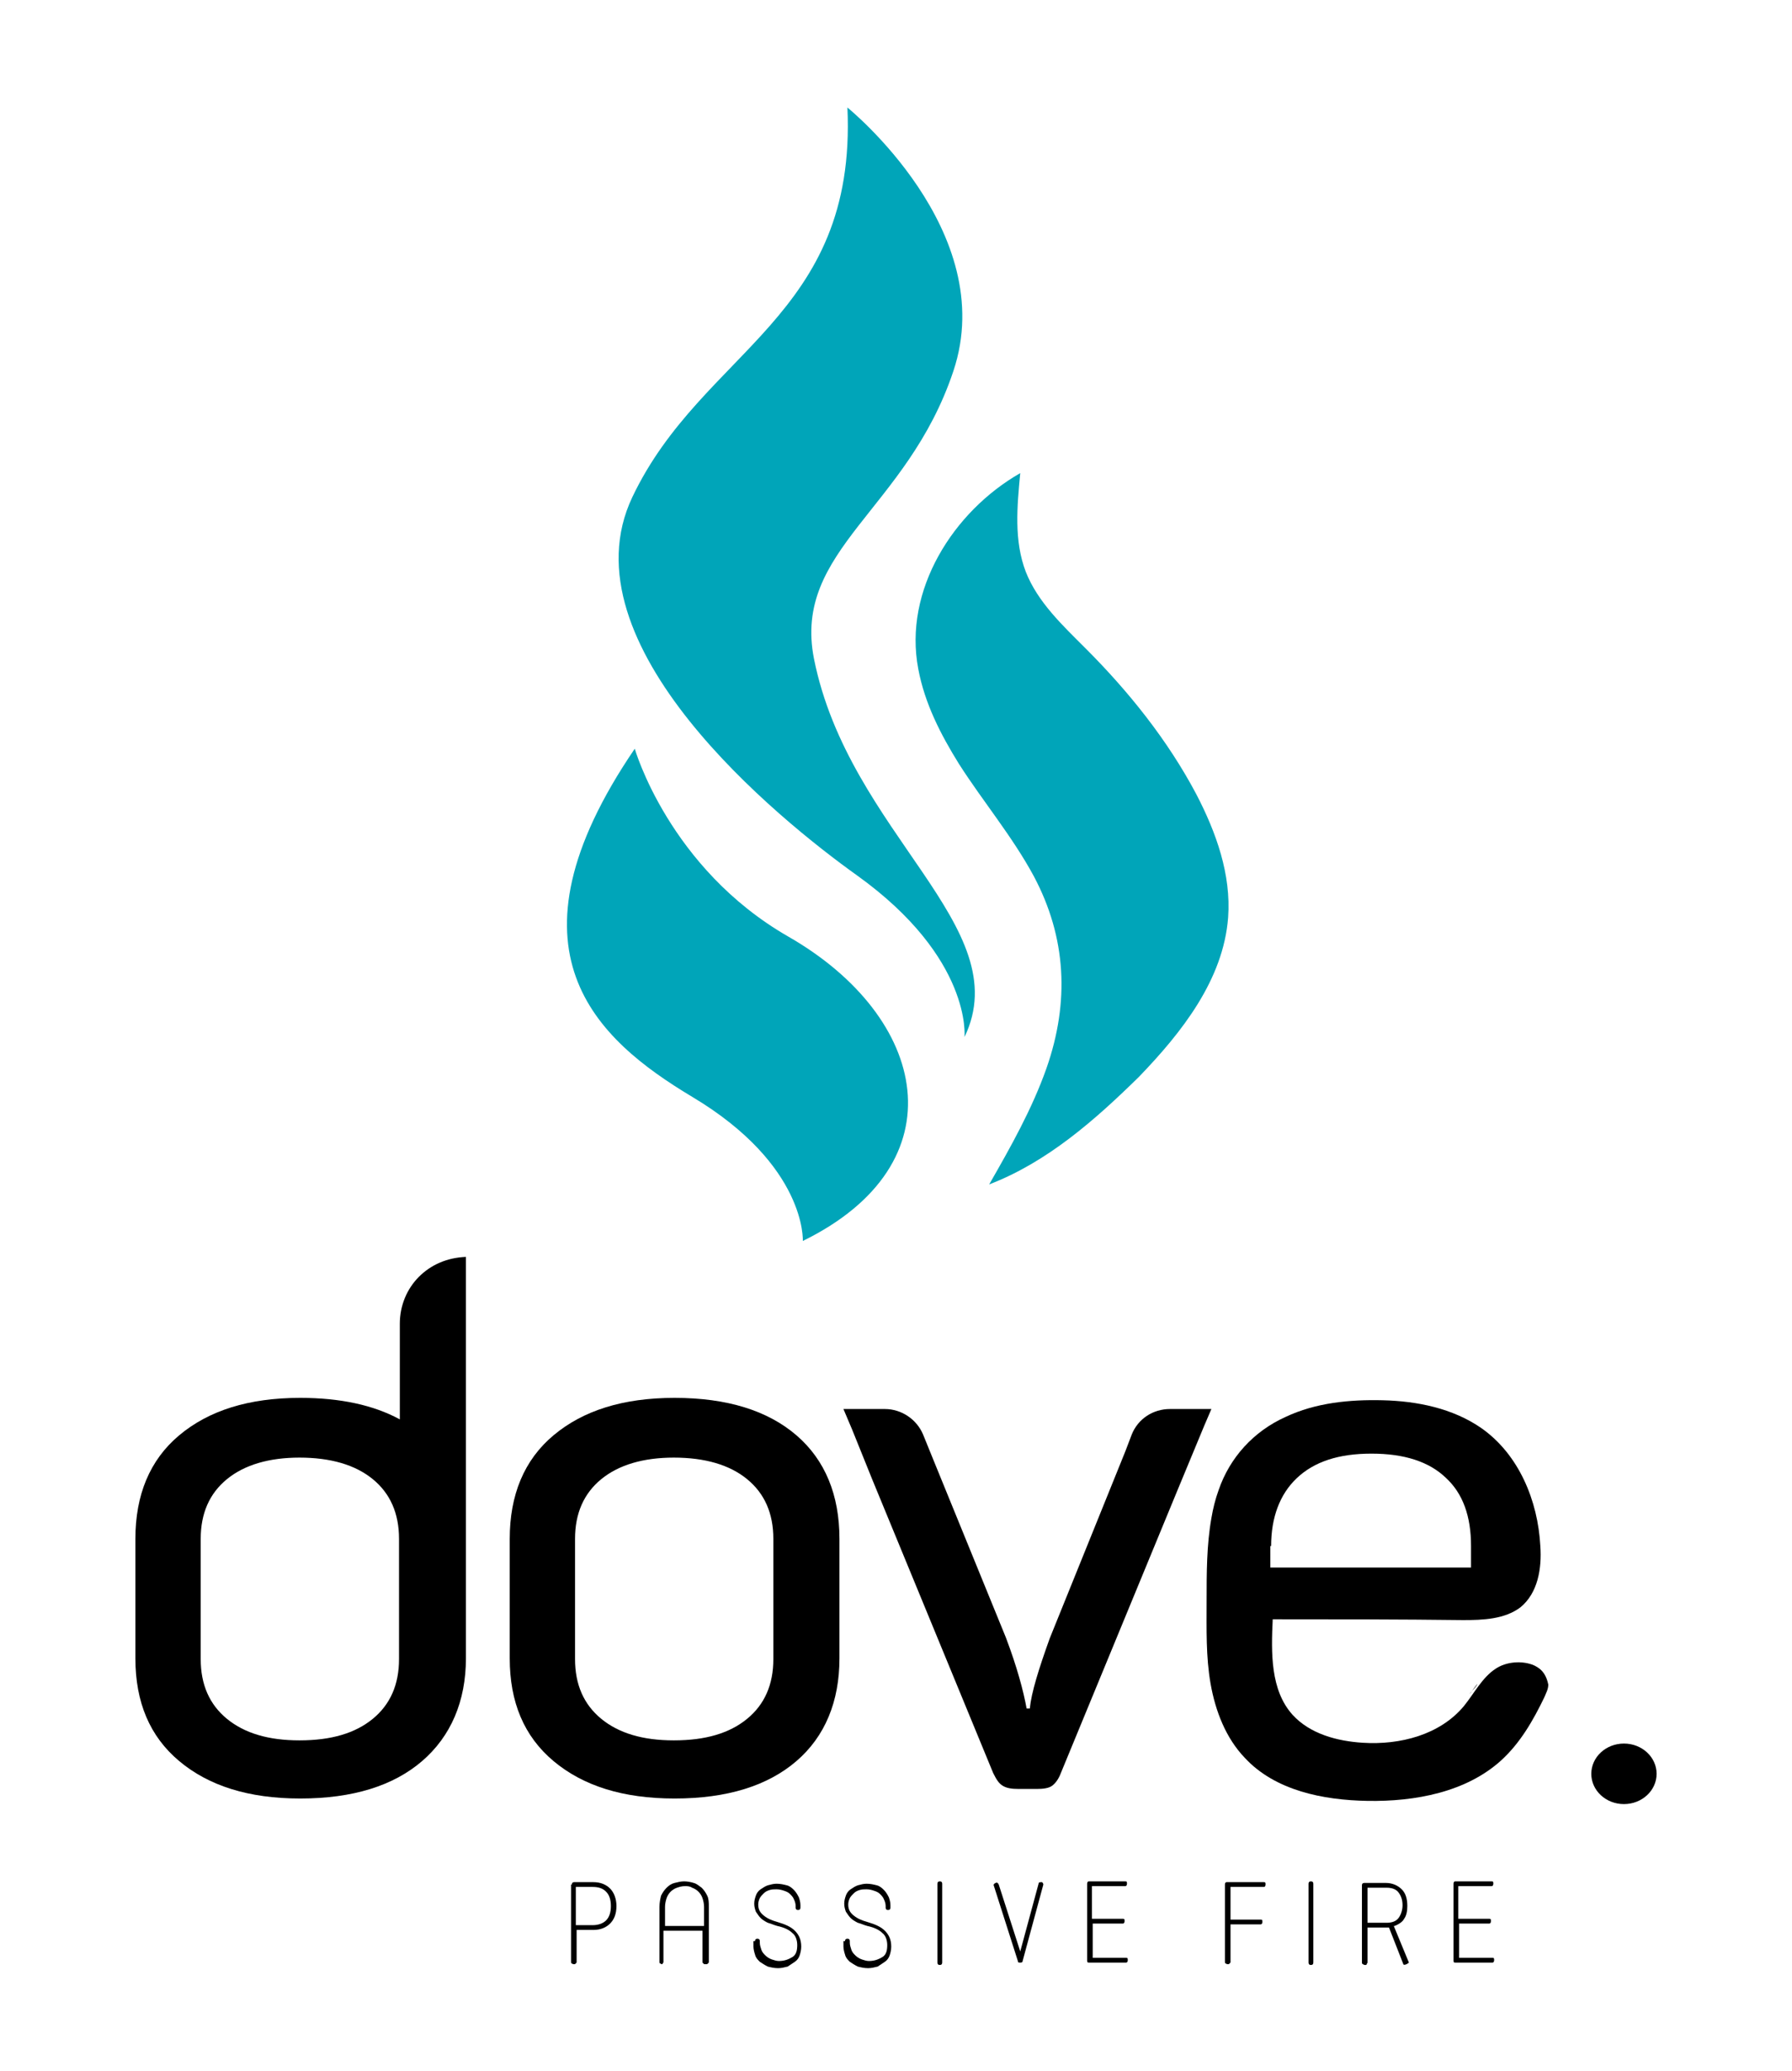
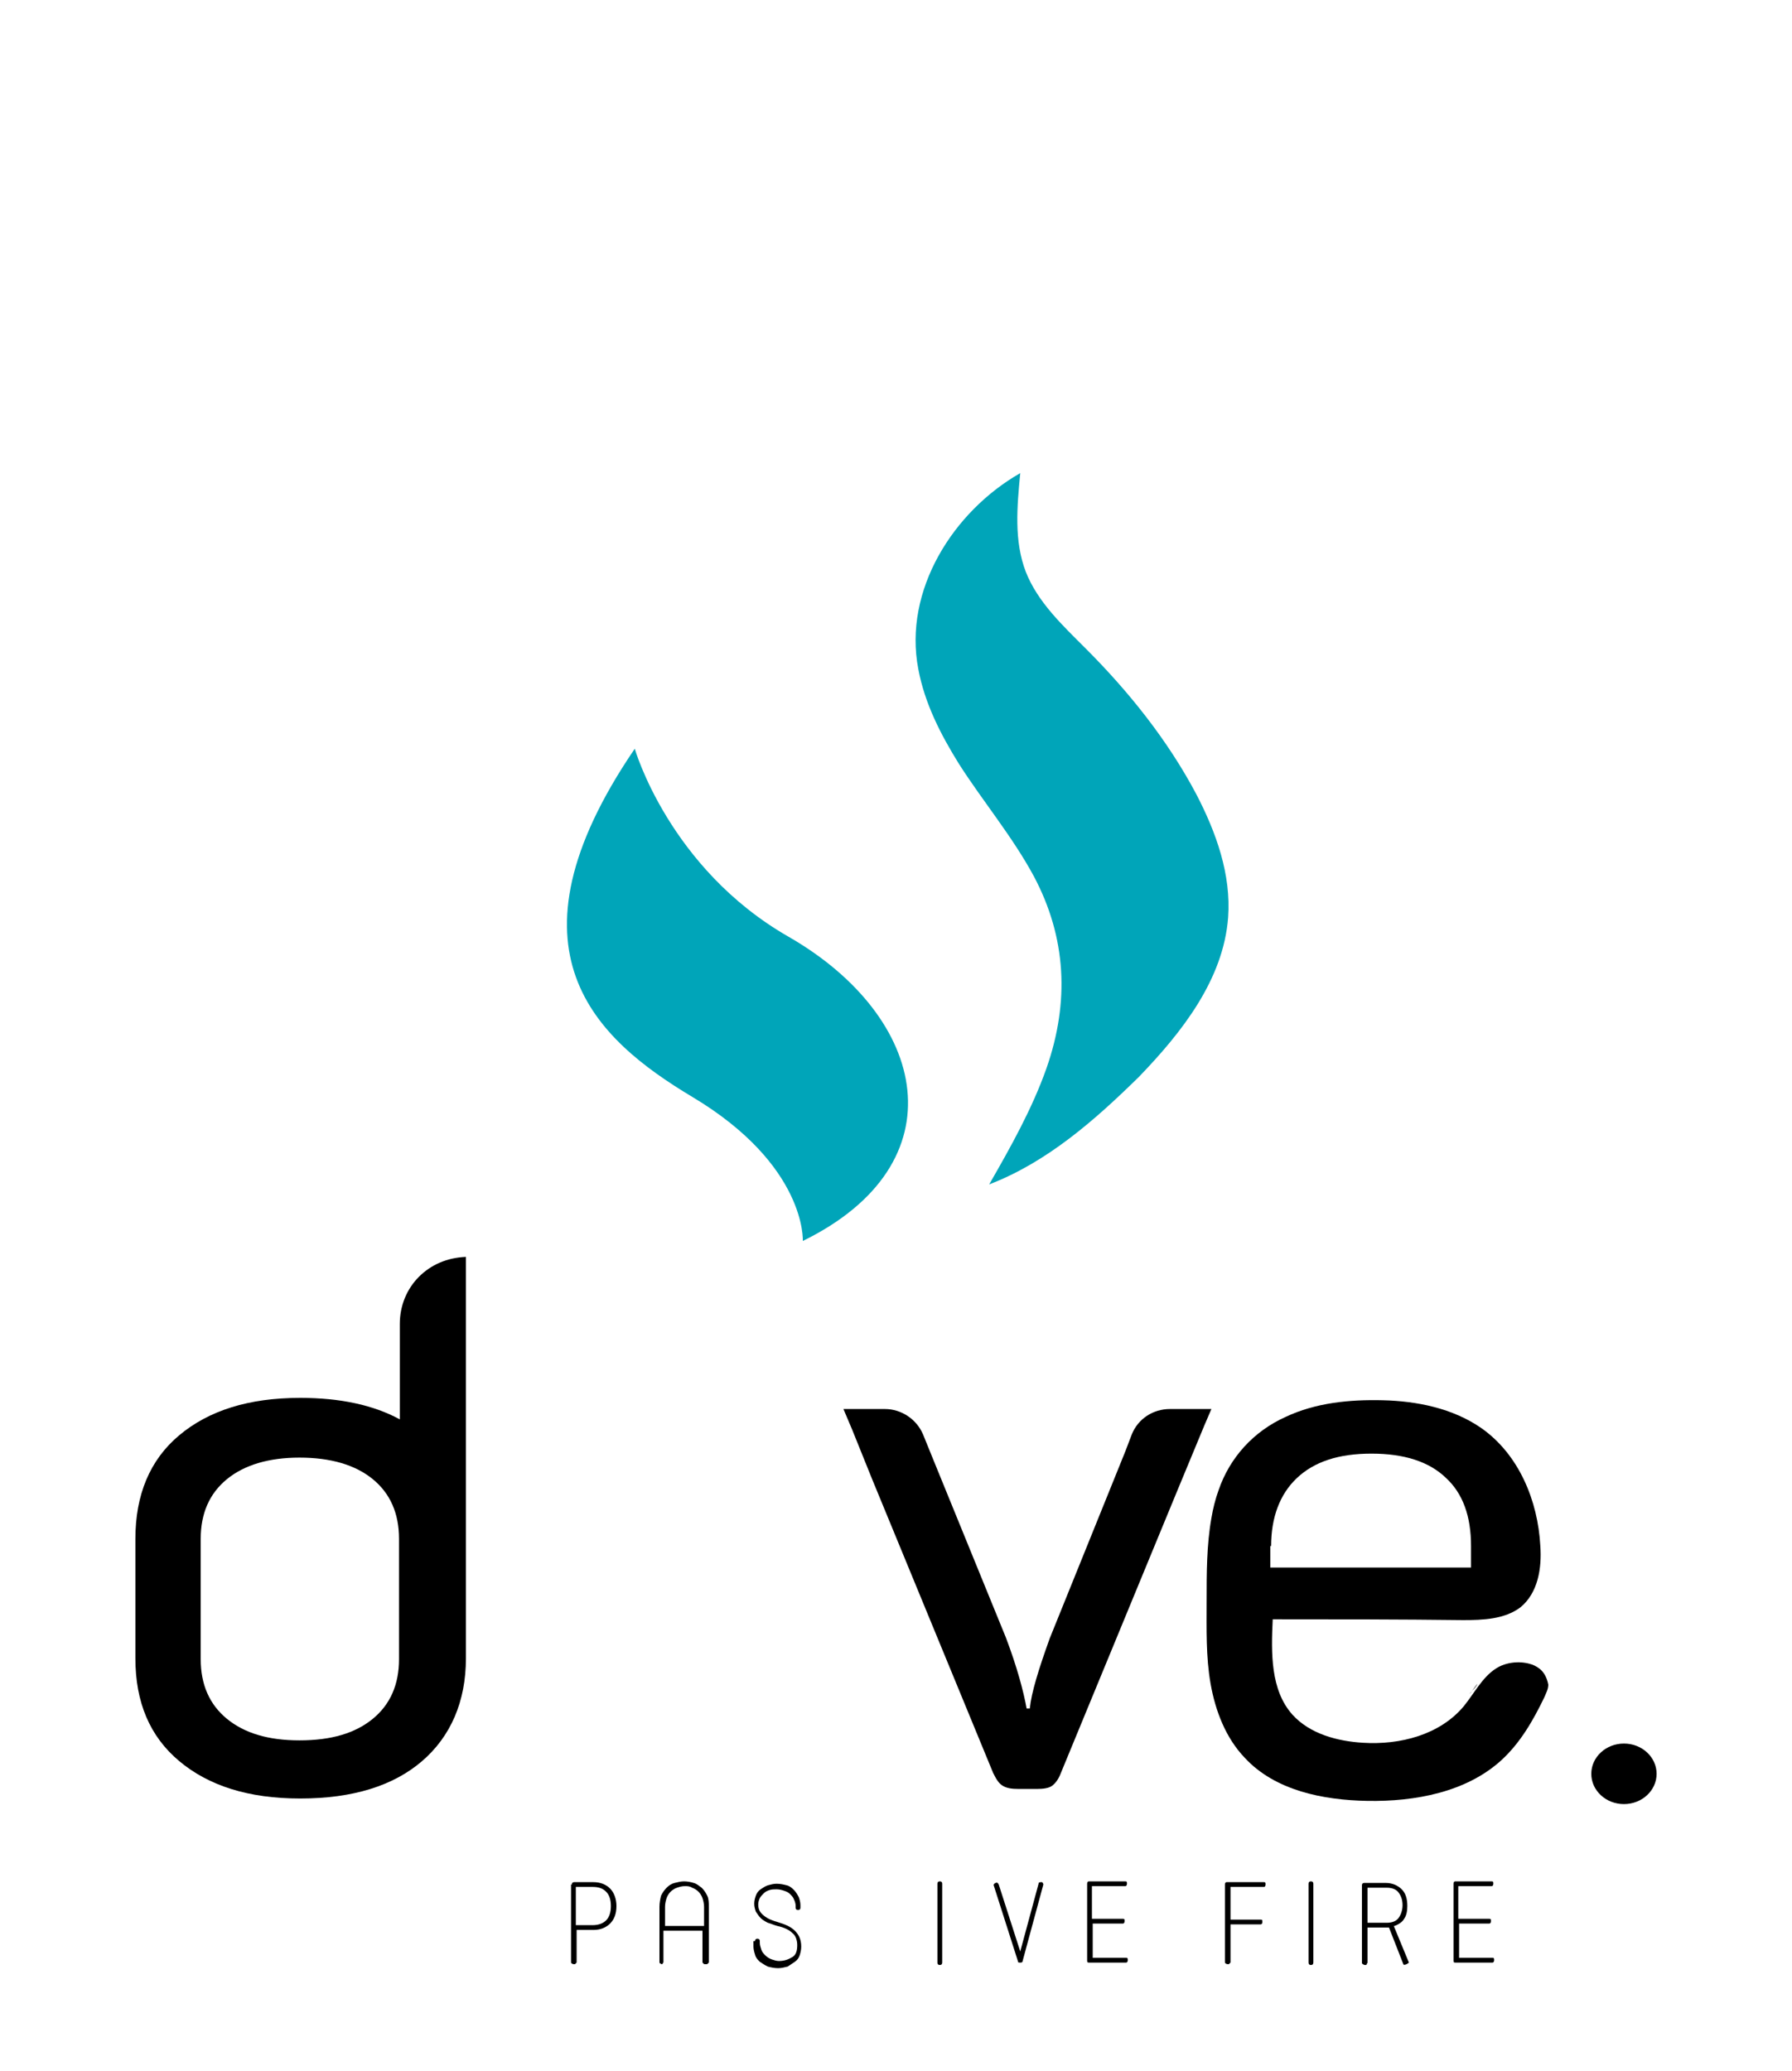
<svg xmlns="http://www.w3.org/2000/svg" version="1.1" id="Layer_1" x="0px" y="0px" viewBox="0 0 225 260" style="enable-background:new 0 0 225 260;" xml:space="preserve">
  <style type="text/css"> .st0{fill:#00A5B9;} </style>
  <g>
-     <path d="M100,180.2c-3.6-3.1-8.7-4.7-15.3-4.7c-6.5,0-11.5,1.6-15.2,4.7c-3.7,3.1-5.5,7.5-5.5,13v15c0,5.5,1.8,9.8,5.5,12.9 c3.7,3.1,8.7,4.7,15.2,4.7c6.6,0,11.7-1.6,15.3-4.7c3.6-3.1,5.4-7.5,5.4-12.9v-15C105.4,187.7,103.6,183.3,100,180.2z M97.1,208.3 c0,3.2-1.1,5.7-3.3,7.5c-2.2,1.8-5.2,2.7-9.2,2.7c-3.9,0-6.9-0.9-9.1-2.7c-2.2-1.8-3.3-4.3-3.3-7.5v-15.1c0-3.2,1.1-5.7,3.3-7.5 c2.2-1.8,5.3-2.7,9.1-2.7c3.9,0,7,0.9,9.2,2.7c2.2,1.8,3.3,4.3,3.3,7.5V208.3z" />
    <path d="M152.1,176.9l-0.9,2.1l-3.4,8.2l-14.6,35.4c-0.3,0.8-0.7,1.3-1.1,1.6s-1.1,0.4-1.9,0.4h-2.3c-0.9,0-1.5-0.1-2-0.4 c-0.5-0.3-0.8-0.8-1.2-1.6l-15.2-36.9l-2.5-6.2l-1.1-2.6h5.2c2.1,0,4,1.3,4.8,3.2l1.3,3.2l9.1,22.3c1.4,3.7,2.2,6.7,2.6,8.9h0.4 c0.2-2,1.1-4.9,2.5-8.8l9.5-23.5l0.8-2.1c0.8-2,2.7-3.2,4.8-3.2H152.1z" />
    <path d="M184.8,212.3c-0.1,0.2-0.2,0.3-0.3,0.4l1-1.3C185.4,211.7,185.1,212,184.8,212.3z" />
    <path d="M193.3,209.5c-0.4-0.3-0.8-0.5-1.2-0.6c-1.4-0.4-3.1-0.2-4.3,0.6c-1.7,1.1-2.7,3.1-4,4.7c-3,3.6-8,4.9-12.7,4.6 c-3.2-0.2-6.6-1.1-8.8-3.5c-2.8-3.1-2.7-7.8-2.5-12c8,0,15.9,0,23.9,0.1c2.5,0,5.2-0.1,7.2-1.6c2.2-1.8,2.7-4.9,2.5-7.7 c-0.3-5.7-2.7-11.5-7.4-14.8c-3.6-2.5-8.1-3.4-12.4-3.5c-4.1-0.1-8.4,0.3-12.2,2.1c-4,1.8-7,5.1-8.4,9.2c-0.4,1.1-0.7,2.3-0.9,3.5 c-0.6,3.4-0.6,6.9-0.6,10.4c0,3.5-0.1,7,0.5,10.4s1.9,6.8,4.3,9.3c3.8,4.1,9.8,5.3,15.4,5.4c6,0.1,12.4-1.1,16.8-5.1 c2.4-2.2,4-5,5.4-7.9c0.2-0.5,0.5-1,0.5-1.6C194.2,210.5,193.8,209.9,193.3,209.5z M159.6,194.1c0-3.6,1.1-6.5,3.2-8.5 c2.2-2.1,5.3-3.1,9.4-3.1c4.1,0,7.2,1,9.3,3c2.2,2,3.2,4.9,3.2,8.6v2.7h-25.2V194.1z" />
    <ellipse cx="203.9" cy="222.7" rx="4.1" ry="3.8" />
    <path d="M52.6,160.3c-1.5,1.5-2.4,3.6-2.4,5.9v12c-3.3-1.8-7.5-2.7-12.5-2.7c-6.5,0-11.5,1.6-15.2,4.7c-3.7,3.1-5.5,7.5-5.5,13v15 c0,5.5,1.8,9.8,5.5,12.9c3.7,3.1,8.7,4.7,15.2,4.7c6.6,0,11.7-1.6,15.3-4.7c3.6-3.1,5.5-7.5,5.5-12.9v-50.4 C56.1,157.9,54.1,158.8,52.6,160.3z M50.1,208.3c0,3.2-1.1,5.7-3.3,7.5c-2.2,1.8-5.2,2.7-9.2,2.7c-3.9,0-6.9-0.9-9.1-2.7 c-2.2-1.8-3.3-4.3-3.3-7.5v-15.1c0-3.2,1.1-5.7,3.3-7.5c2.2-1.8,5.3-2.7,9.1-2.7c3.9,0,7,0.9,9.2,2.7c2.2,1.8,3.3,4.3,3.3,7.5 V208.3z" />
    <path d="M71.8,236.6c0-0.2,0.1-0.3,0.3-0.3h2.4c0.9,0,1.6,0.3,2.1,0.8s0.8,1.3,0.8,2.2c0,1-0.3,1.7-0.8,2.2s-1.2,0.8-2.1,0.8h-2.1 v4c0,0.1,0,0.1-0.1,0.2s-0.1,0.1-0.2,0.1c-0.1,0-0.2,0-0.3-0.1c-0.1,0-0.1-0.1-0.1-0.2V236.6z M76.7,239.3c0-0.8-0.2-1.4-0.6-1.8 s-0.9-0.6-1.7-0.6h-2.1v4.8h2.1c0.7,0,1.3-0.2,1.7-0.6S76.7,240.1,76.7,239.3z" />
    <path d="M83.2,246.6c-0.1,0-0.2,0-0.3-0.1c-0.1,0-0.1-0.1-0.1-0.2v-6.9c0-0.5,0.1-1,0.2-1.4c0.2-0.4,0.4-0.7,0.7-1 c0.3-0.3,0.6-0.5,1-0.6c0.4-0.1,0.8-0.2,1.2-0.2c0.4,0,0.9,0.1,1.2,0.2c0.4,0.1,0.7,0.4,1,0.6c0.3,0.3,0.5,0.6,0.7,1 c0.2,0.4,0.2,0.9,0.2,1.4v6.9c0,0.1,0,0.1-0.1,0.2s-0.1,0.1-0.3,0.1s-0.2,0-0.3-0.1s-0.1-0.1-0.1-0.2v-3.9h-4.9v3.9 c0,0.1,0,0.1-0.1,0.2S83.3,246.6,83.2,246.6z M86,236.8c-0.4,0-0.7,0.1-1,0.2s-0.6,0.3-0.8,0.5c-0.2,0.2-0.4,0.5-0.5,0.8 c-0.1,0.3-0.2,0.7-0.2,1.1v2.4h4.9v-2.4c0-0.4-0.1-0.8-0.2-1.1c-0.1-0.3-0.3-0.6-0.5-0.8c-0.2-0.2-0.5-0.4-0.8-0.5 C86.6,236.8,86.3,236.8,86,236.8z" />
    <path d="M94.8,243.7c0-0.2,0.1-0.3,0.3-0.3c0.2,0,0.3,0.1,0.3,0.3v0.2c0,0.3,0.1,0.6,0.2,0.9c0.1,0.3,0.3,0.5,0.5,0.7 c0.2,0.2,0.5,0.4,0.8,0.5s0.6,0.2,0.9,0.2c0.7,0,1.2-0.2,1.7-0.5s0.6-0.9,0.6-1.5c0-0.6-0.2-1.2-0.6-1.5c-0.4-0.4-1-0.7-1.9-0.9 c-0.4-0.1-0.8-0.3-1.2-0.4c-0.4-0.2-0.7-0.4-0.9-0.6c-0.2-0.2-0.4-0.5-0.6-0.8c-0.1-0.3-0.2-0.6-0.2-1c0-0.4,0.1-0.7,0.2-1 s0.3-0.6,0.6-0.8c0.3-0.2,0.6-0.4,0.9-0.5c0.4-0.1,0.7-0.2,1.1-0.2c0.5,0,0.9,0.1,1.3,0.2s0.7,0.4,0.9,0.6c0.2,0.2,0.4,0.5,0.6,0.9 c0.1,0.3,0.2,0.6,0.2,1v0.3c0,0.2-0.1,0.3-0.3,0.3c-0.2,0-0.3-0.1-0.3-0.3v-0.2c0-0.3-0.1-0.6-0.2-0.8c-0.1-0.3-0.3-0.5-0.5-0.7 c-0.2-0.2-0.4-0.3-0.7-0.4s-0.6-0.2-1-0.2c-0.3,0-0.6,0-0.9,0.1c-0.3,0.1-0.5,0.2-0.7,0.4s-0.4,0.4-0.5,0.6s-0.2,0.5-0.2,0.8 c0,0.6,0.2,1,0.7,1.4s1,0.6,1.7,0.8c1,0.3,1.7,0.6,2.2,1.1c0.5,0.5,0.8,1.1,0.8,2c0,0.4-0.1,0.8-0.2,1.1c-0.1,0.3-0.3,0.6-0.6,0.8 c-0.3,0.2-0.6,0.4-0.9,0.6c-0.4,0.1-0.8,0.2-1.2,0.2c-0.5,0-0.9-0.1-1.3-0.2c-0.4-0.2-0.7-0.4-1-0.6c-0.3-0.3-0.5-0.5-0.6-0.9 c-0.1-0.3-0.2-0.7-0.2-1V243.7z" />
-     <path d="M106.1,243.7c0-0.2,0.1-0.3,0.3-0.3c0.2,0,0.3,0.1,0.3,0.3v0.2c0,0.3,0.1,0.6,0.2,0.9c0.1,0.3,0.3,0.5,0.5,0.7 c0.2,0.2,0.5,0.4,0.8,0.5s0.6,0.2,0.9,0.2c0.7,0,1.2-0.2,1.7-0.5s0.6-0.9,0.6-1.5c0-0.6-0.2-1.2-0.6-1.5c-0.4-0.4-1-0.7-1.9-0.9 c-0.4-0.1-0.8-0.3-1.2-0.4c-0.4-0.2-0.7-0.4-0.9-0.6c-0.2-0.2-0.4-0.5-0.6-0.8c-0.1-0.3-0.2-0.6-0.2-1c0-0.4,0.1-0.7,0.2-1 s0.3-0.6,0.6-0.8c0.3-0.2,0.6-0.4,0.9-0.5c0.4-0.1,0.7-0.2,1.1-0.2c0.5,0,0.9,0.1,1.3,0.2s0.7,0.4,0.9,0.6c0.2,0.2,0.4,0.5,0.6,0.9 c0.1,0.3,0.2,0.6,0.2,1v0.3c0,0.2-0.1,0.3-0.3,0.3c-0.2,0-0.3-0.1-0.3-0.3v-0.2c0-0.3-0.1-0.6-0.2-0.8c-0.1-0.3-0.3-0.5-0.5-0.7 c-0.2-0.2-0.4-0.3-0.7-0.4s-0.6-0.2-1-0.2c-0.3,0-0.6,0-0.9,0.1c-0.3,0.1-0.5,0.2-0.7,0.4s-0.4,0.4-0.5,0.6s-0.2,0.5-0.2,0.8 c0,0.6,0.2,1,0.7,1.4s1,0.6,1.7,0.8c1,0.3,1.7,0.6,2.2,1.1c0.5,0.5,0.8,1.1,0.8,2c0,0.4-0.1,0.8-0.2,1.1c-0.1,0.3-0.3,0.6-0.6,0.8 c-0.3,0.2-0.6,0.4-0.9,0.6c-0.4,0.1-0.8,0.2-1.2,0.2c-0.5,0-0.9-0.1-1.3-0.2c-0.4-0.2-0.7-0.4-1-0.6c-0.3-0.3-0.5-0.5-0.6-0.9 c-0.1-0.3-0.2-0.7-0.2-1V243.7z" />
    <path d="M117.7,236.5c0-0.2,0.1-0.3,0.3-0.3c0.2,0,0.3,0.1,0.3,0.3v9.9c0,0.2-0.1,0.3-0.3,0.3c-0.2,0-0.3-0.1-0.3-0.3V236.5z" />
    <path d="M131,236.6l-2.6,9.6c0,0.2-0.2,0.2-0.3,0.2c-0.2,0-0.3,0-0.3-0.2l-3-9.4c-0.1-0.2,0-0.3,0.2-0.4s0.3,0,0.4,0.2l2.7,8.4 l2.3-8.5c0-0.2,0.2-0.2,0.4-0.2C130.9,236.3,131,236.5,131,236.6z" />
    <path d="M137.2,240.9h3.8c0.2,0,0.2,0.1,0.2,0.3c0,0.2-0.1,0.3-0.2,0.3h-3.8v4.3h4.2c0.2,0,0.2,0.1,0.2,0.3c0,0.2-0.1,0.3-0.2,0.3 h-4.7c-0.2,0-0.2-0.1-0.2-0.3v-9.6c0-0.2,0.1-0.3,0.2-0.3h4.6c0.2,0,0.2,0.1,0.2,0.3c0,0.2-0.1,0.3-0.2,0.3h-4.2V240.9z" />
    <path d="M153.8,236.6c0-0.2,0.1-0.3,0.2-0.3h4.7c0.2,0,0.2,0.1,0.2,0.3c0,0.2-0.1,0.3-0.2,0.3h-4.2v4.1h3.8c0.2,0,0.2,0.1,0.2,0.3 c0,0.2-0.1,0.3-0.2,0.3h-3.8v4.7c0,0.1,0,0.1-0.1,0.2s-0.1,0.1-0.2,0.1c-0.1,0-0.2,0-0.3-0.1c-0.1,0-0.1-0.1-0.1-0.2V236.6z" />
    <path d="M164.3,236.5c0-0.2,0.1-0.3,0.3-0.3c0.2,0,0.3,0.1,0.3,0.3v9.9c0,0.2-0.1,0.3-0.3,0.3c-0.2,0-0.3-0.1-0.3-0.3V236.5z" />
    <path d="M175,241.8C175,241.8,175,241.8,175,241.8c0.1,0,0.1,0,0.1,0c0.5-0.2,1-0.5,1.2-0.9c0.3-0.4,0.4-1,0.4-1.6 c0-0.9-0.2-1.6-0.7-2.1c-0.5-0.5-1.2-0.8-2-0.8h-2.7c-0.2,0-0.3,0.1-0.3,0.3v9.7c0,0.1,0,0.1,0.1,0.2c0.1,0,0.1,0.1,0.3,0.1 c0.1,0,0.2,0,0.2-0.1s0.1-0.1,0.1-0.2V242h2.2c0.2,0,0.3,0,0.5,0l1.8,4.6c0,0.1,0.2,0.1,0.4,0c0.2-0.1,0.3-0.2,0.3-0.2L175,241.8z M171.7,241.4v-4.4h2.4c0.7,0,1.2,0.2,1.5,0.6c0.3,0.4,0.5,0.9,0.5,1.6c0,0.6-0.2,1.2-0.5,1.6c-0.3,0.4-0.8,0.6-1.5,0.6H171.7z" />
    <path d="M183.2,240.9h3.8c0.2,0,0.2,0.1,0.2,0.3c0,0.2-0.1,0.3-0.2,0.3h-3.8v4.3h4.2c0.2,0,0.2,0.1,0.2,0.3c0,0.2-0.1,0.3-0.2,0.3 h-4.7c-0.2,0-0.2-0.1-0.2-0.3v-9.6c0-0.2,0.1-0.3,0.2-0.3h4.6c0.2,0,0.2,0.1,0.2,0.3c0,0.2-0.1,0.3-0.2,0.3h-4.2V240.9z" />
    <path class="st0" d="M79.7,94c0,0,4.3,15,19.3,23.6c17.6,10.1,21.6,28.5,1.8,38.2c0,0,0.5-9.5-13.9-18.1 C74.9,130.5,62.4,119.4,79.7,94z" />
-     <path class="st0" d="M121.1,130.2c0,0,1-9.9-13.5-20.3c-9.8-7-37-29-28.2-47.5s28.2-22.5,27-48.9c0,0,19.2,15.5,13.3,33.1 C113.9,64,99.5,69,102.2,82.7C106.6,104.7,127.8,116.3,121.1,130.2z" />
    <path class="st0" d="M124.2,148.7c2.7-4.7,5.4-9.5,7.2-14.6c2.9-8.3,2.5-16.4-1.6-24.1c-2.7-5-6.4-9.4-9.4-14.1 c-2.3-3.7-4.3-7.6-5.1-11.9c-1.9-9.9,4.4-19.8,12.8-24.6c-0.4,4.2-0.8,8.5,0.7,12.4c1.5,3.8,4.6,6.7,7.5,9.6 c5.4,5.4,10.3,11.5,13.9,18.3c2.5,4.8,4.4,10.1,4,15.5c-0.6,7.8-5.8,14.4-11.2,20C137.5,140.6,131.5,145.9,124.2,148.7z" />
  </g>
</svg>